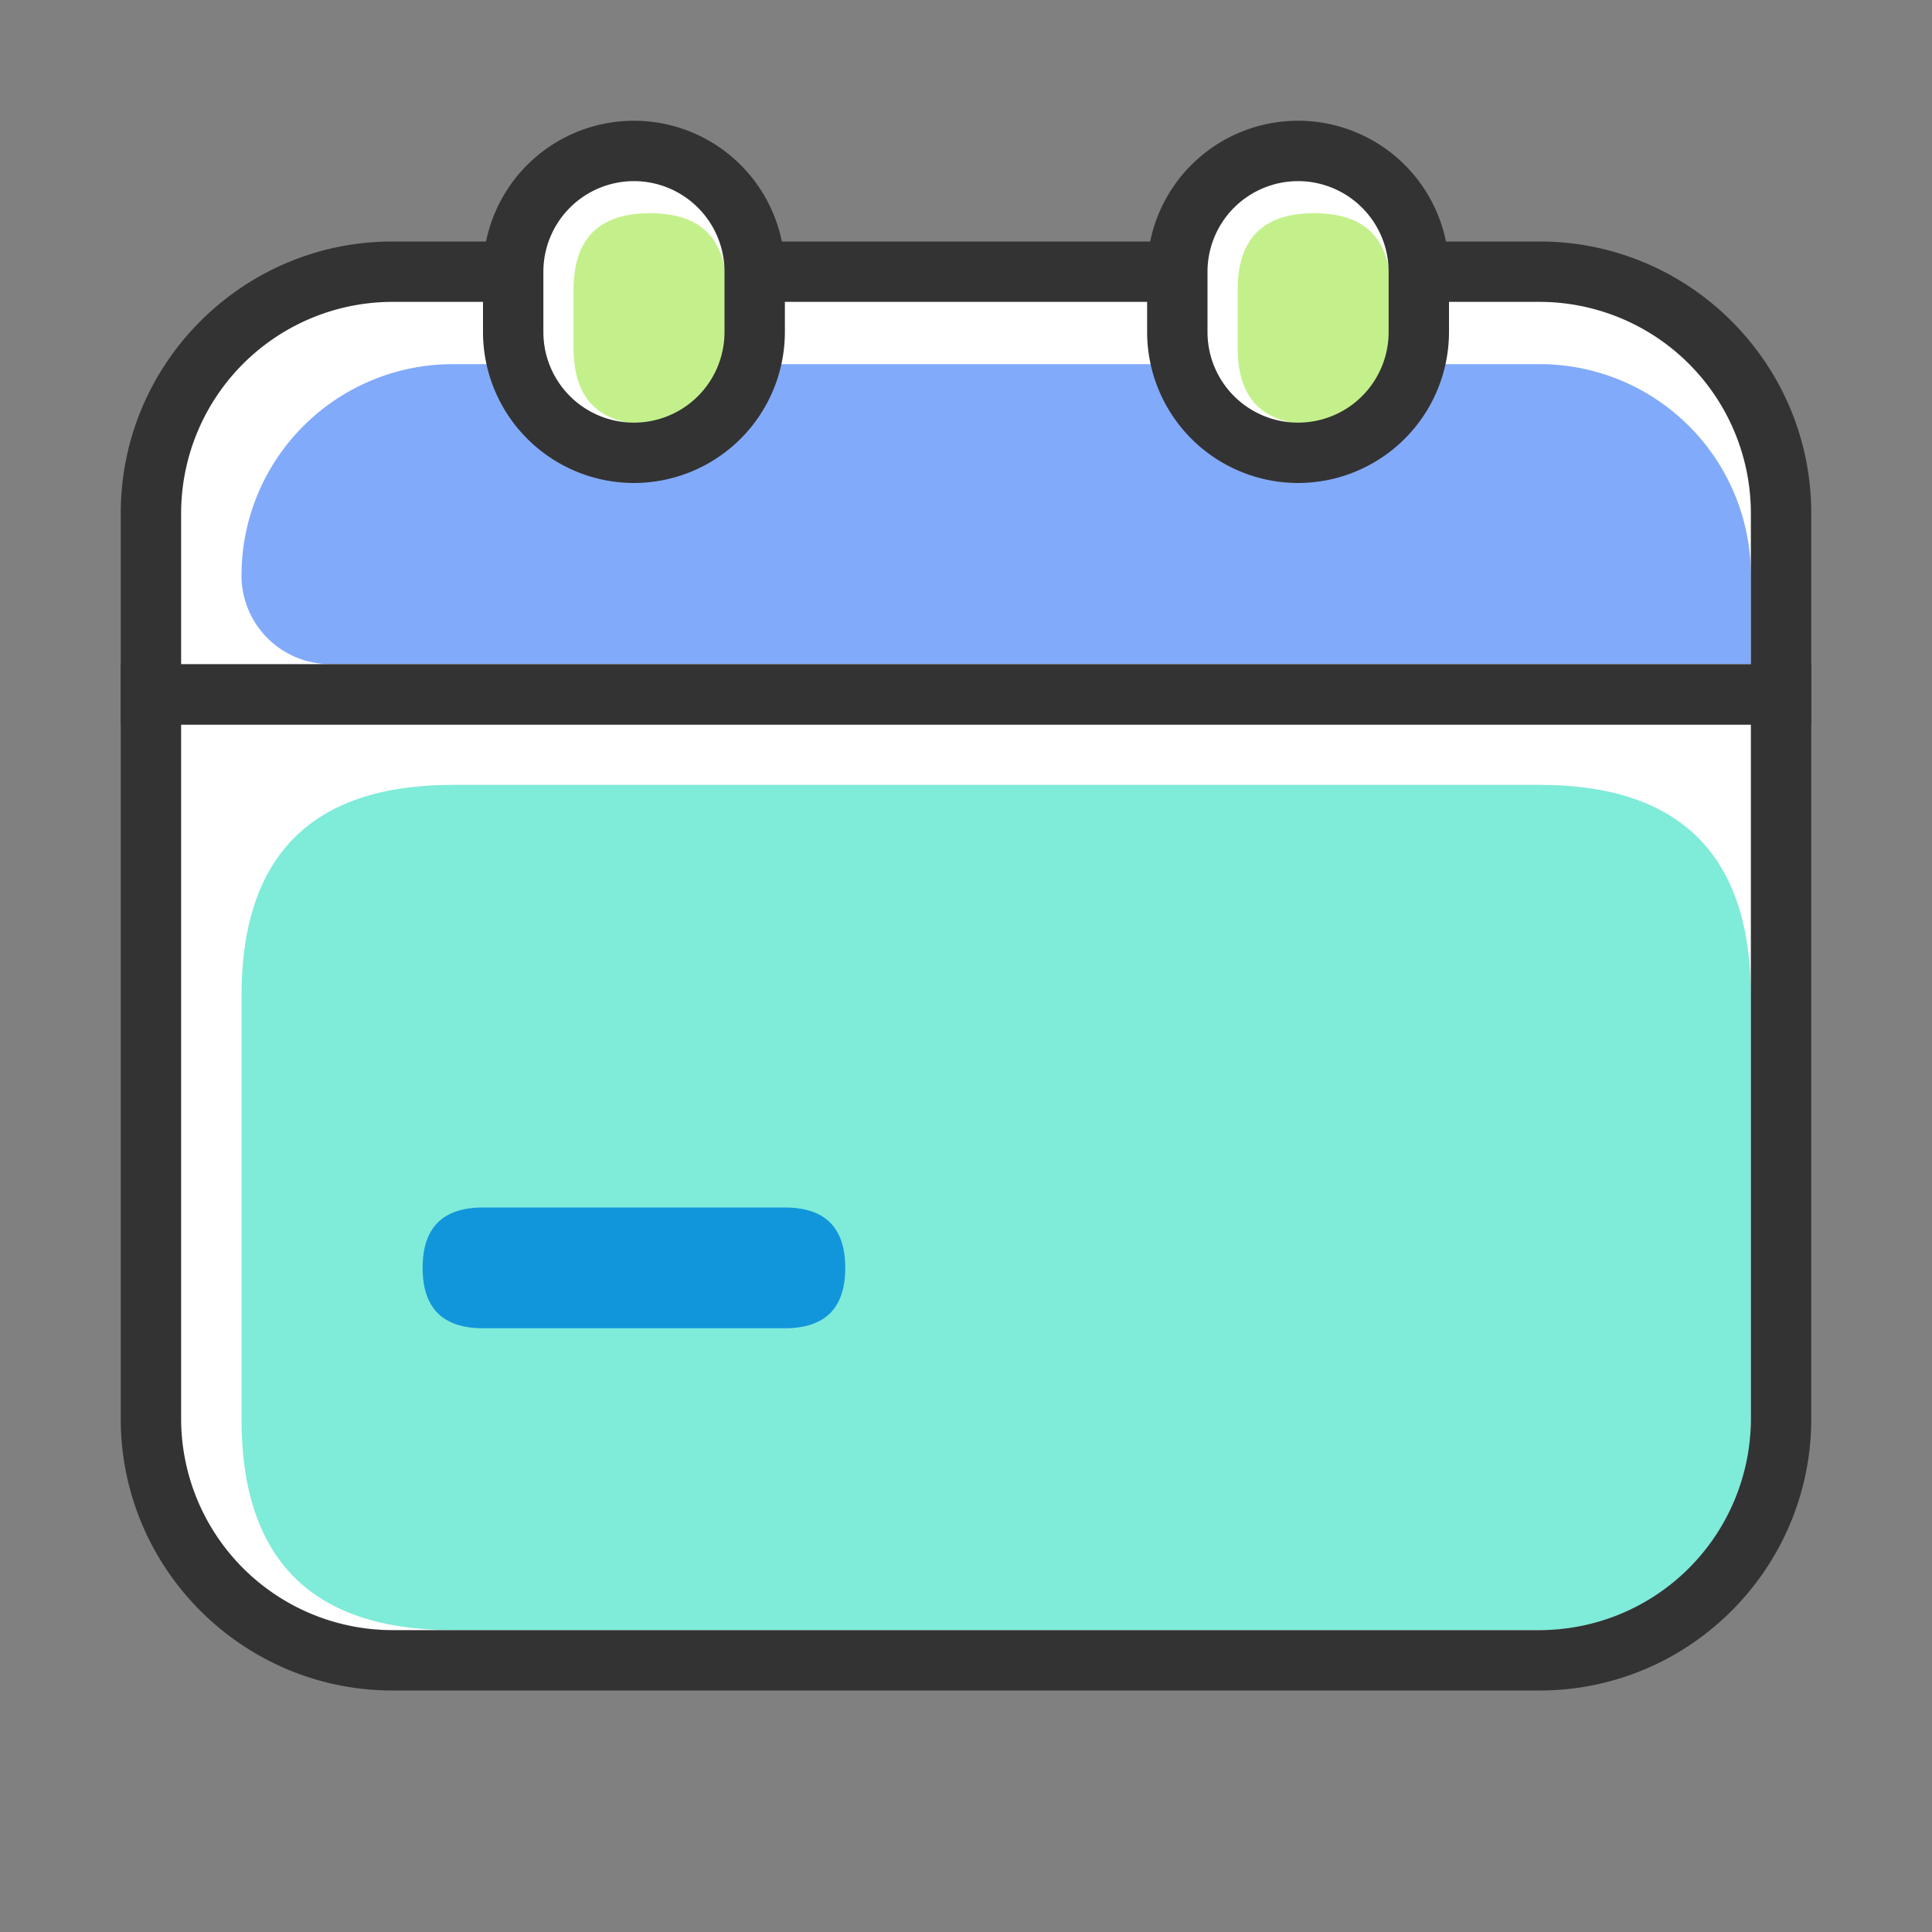
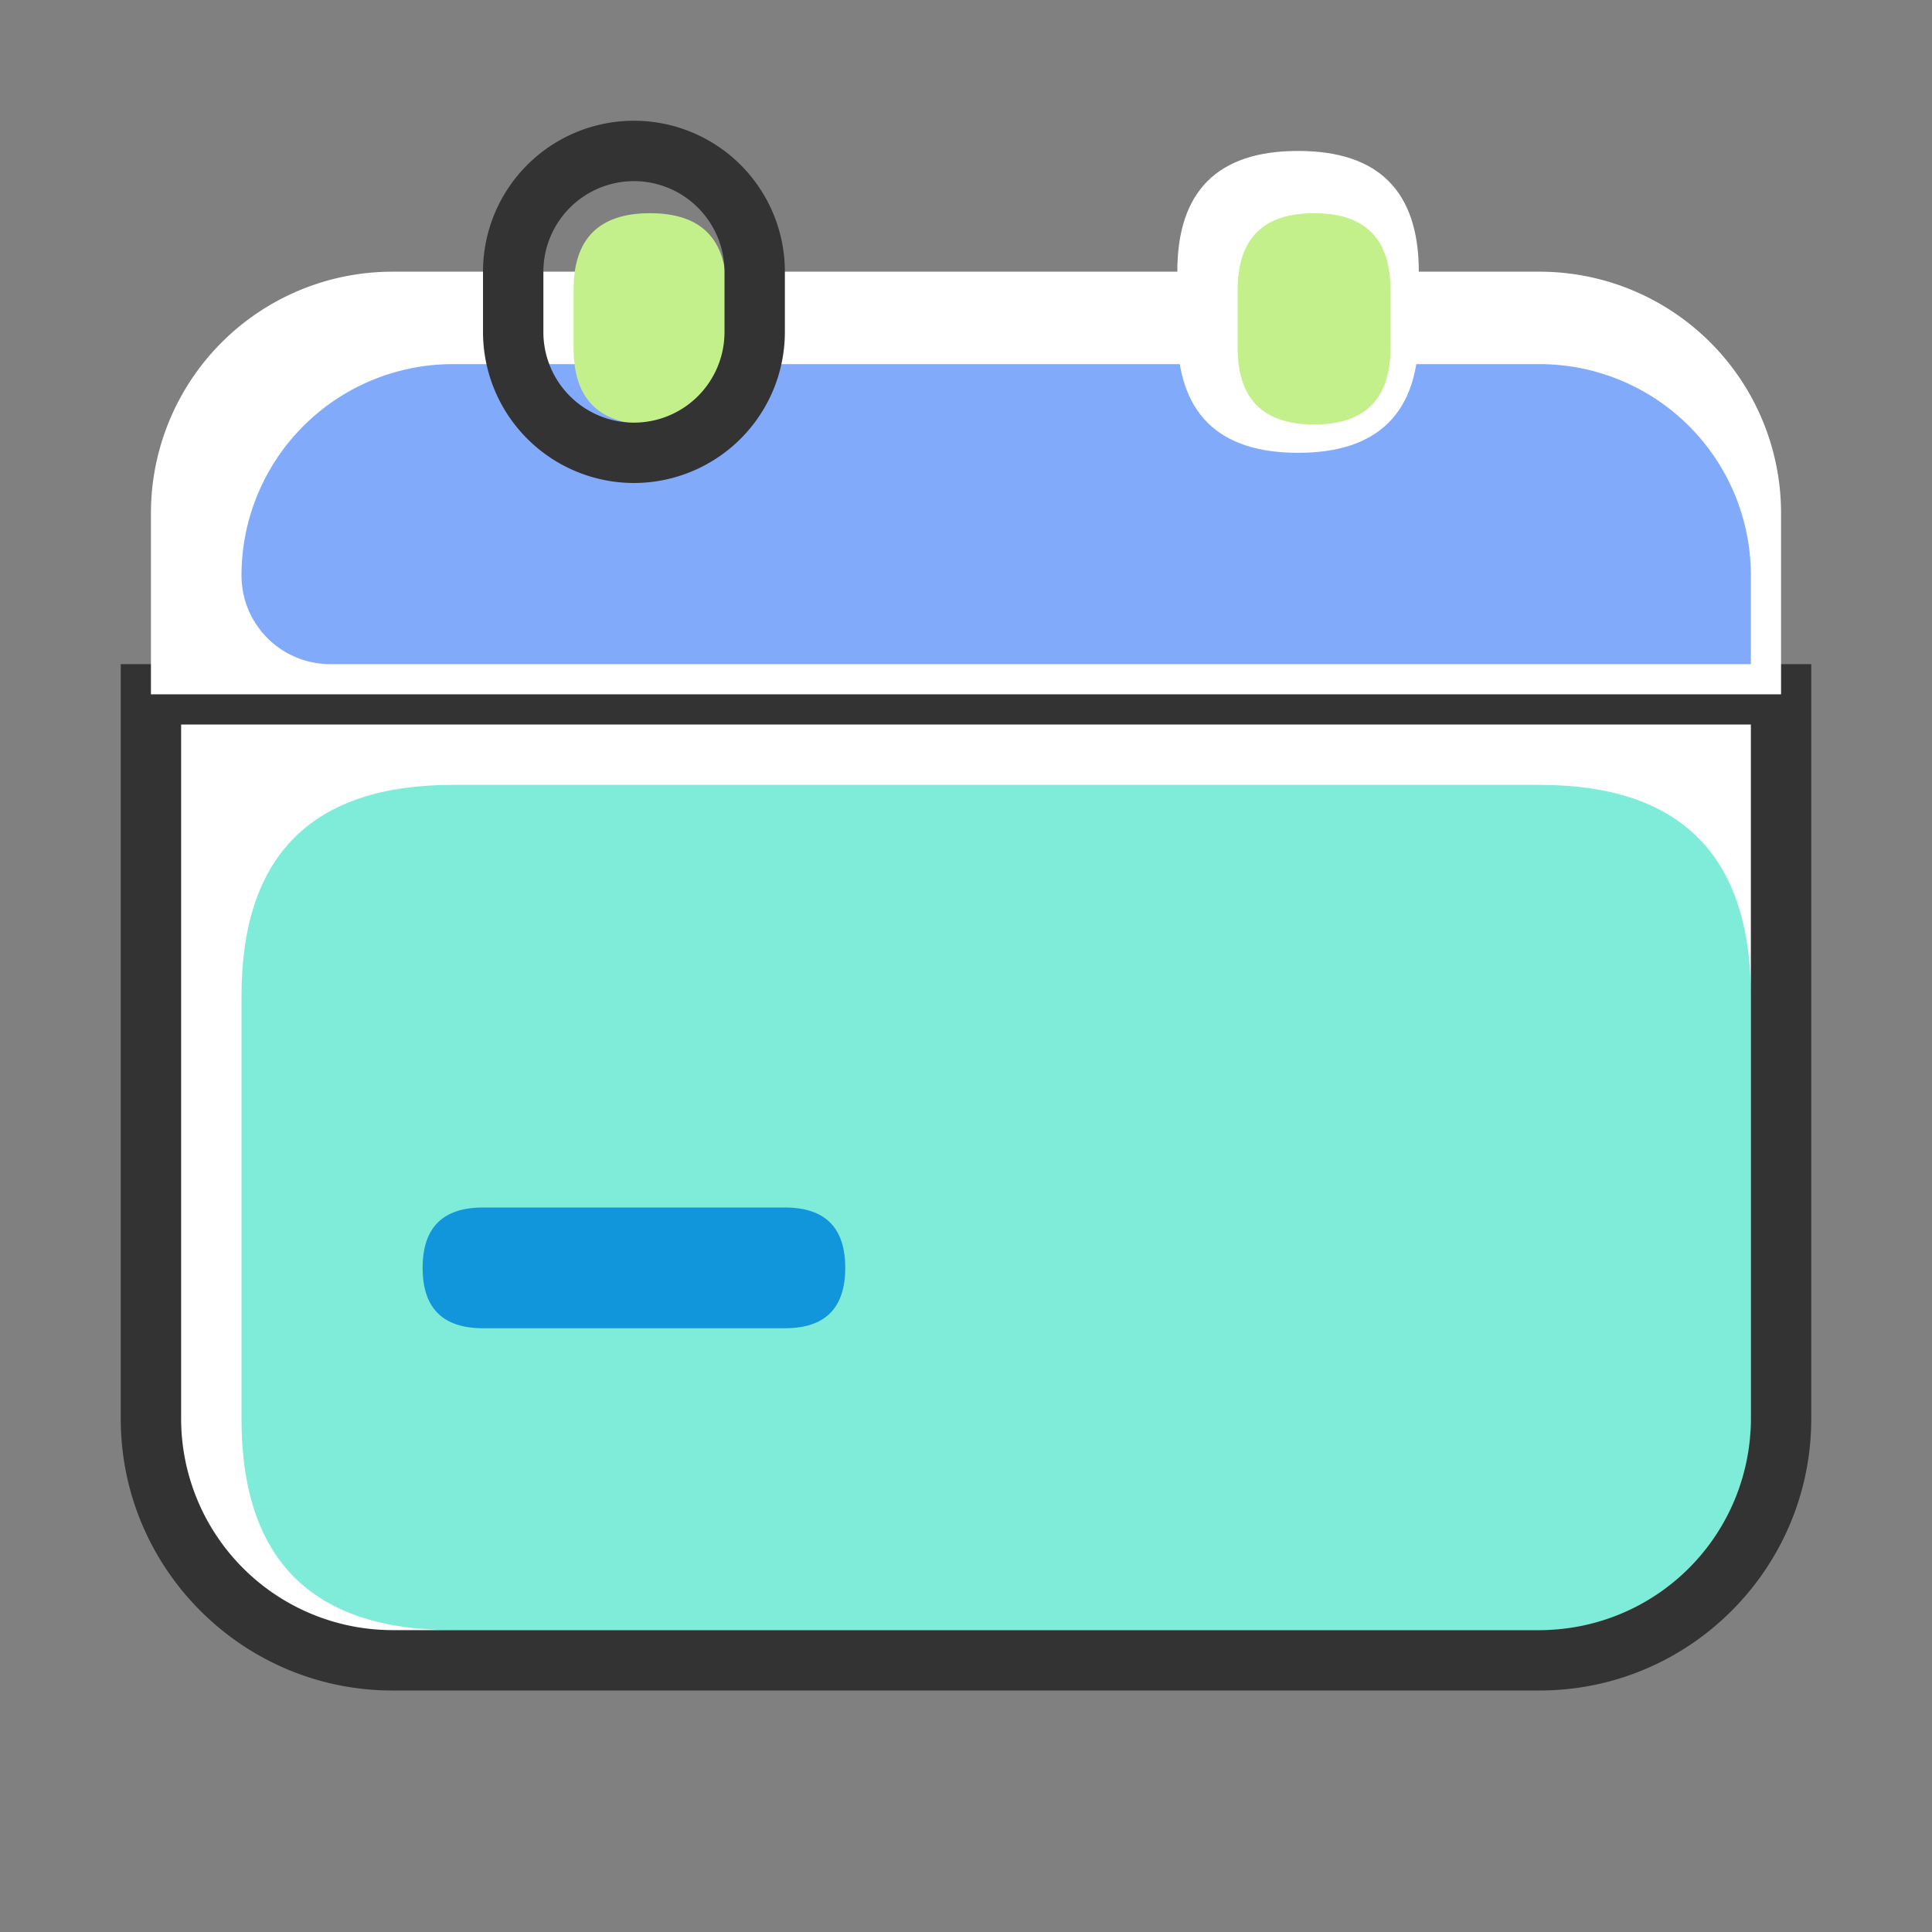
<svg xmlns="http://www.w3.org/2000/svg" t="1701266943192" class="icon" viewBox="0 0 1024 1024" version="1.1" p-id="7597" width="48" height="48">
  <rect x="0" y="0" width="1024" height="1024" fill="#808080" stroke="none" />
  <path d="M80 368h864v384a128 128 0 0 1-128 128H208A128 128 0 0 1 80 752V368z" fill="#FFFFFF" p-id="7598" />
  <path d="M128 416m112 0l576 0q112 0 112 112l0 224q0 112-112 112l-576 0q-112 0-112-112l0-224q0-112 112-112Z" fill="#7FEBD9" p-id="7599" />
  <path d="M816 896H208c-79.4 0-144-64.6-144-144V352h896v400c0 79.4-64.6 144-144 144zM96 384v368a112.12 112.12 0 0 0 112 112h608a112.12 112.12 0 0 0 112-112V384z" fill="#333333" p-id="7600" />
  <path d="M208 144h608a128 128 0 0 1 128 128v96H80v-96a128 128 0 0 1 128-128z" fill="#FFFFFF" p-id="7601" />
  <path d="M240 193h576a112 112 0 0 1 112 112v47H175a47 47 0 0 1-47-47 112 112 0 0 1 112-112z" fill="#82AAFA" p-id="7602" />
-   <path d="M960 384H64V272c0-79.4 64.6-144 144-144h608c79.4 0 144 64.6 144 144zM96 352h832v-80a112.12 112.12 0 0 0-112-112H208A112.12 112.12 0 0 0 96 272z" fill="#333333" p-id="7603" />
-   <path d="M272 80m64 0l0 0q64 0 64 64l0 32q0 64-64 64l0 0q-64 0-64-64l0-32q0-64 64-64Z" fill="#FFFFFF" p-id="7604" />
  <path d="M304 113m40.5 0l0 0q40.5 0 40.5 40.5l0 31q0 40.5-40.5 40.5l0 0q-40.5 0-40.5-40.5l0-31q0-40.5 40.5-40.5Z" fill="#C4F08B" p-id="7605" />
  <path d="M336 256a80.09 80.09 0 0 1-80-80v-32a80 80 0 0 1 160 0v32a80.09 80.09 0 0 1-80 80z m0-160a48.05 48.05 0 0 0-48 48v32a48 48 0 0 0 96 0v-32a48.05 48.05 0 0 0-48-48z" fill="#333333" p-id="7606" />
  <path d="M624 80m64 0l0 0q64 0 64 64l0 32q0 64-64 64l0 0q-64 0-64-64l0-32q0-64 64-64Z" fill="#FFFFFF" p-id="7607" />
  <path d="M656 113m40.5 0l0 0q40.5 0 40.5 40.5l0 31q0 40.5-40.5 40.5l0 0q-40.5 0-40.5-40.5l0-31q0-40.5 40.5-40.5Z" fill="#C4F08B" p-id="7608" />
-   <path d="M688 256a80.09 80.09 0 0 1-80-80v-32a80 80 0 0 1 160 0v32a80.09 80.09 0 0 1-80 80z m0-160a48.05 48.05 0 0 0-48 48v32a48 48 0 0 0 96 0v-32a48.05 48.05 0 0 0-48-48z" fill="#333333" p-id="7609" />
  <path d="M224 640m32 0l160 0q32 0 32 32l0 0q0 32-32 32l-160 0q-32 0-32-32l0 0q0-32 32-32Z" fill="#1296db" p-id="7610" data-spm-anchor-id="a313x.search_index.0.i0.510d3a81GTZd0l" class="selected" />
</svg>